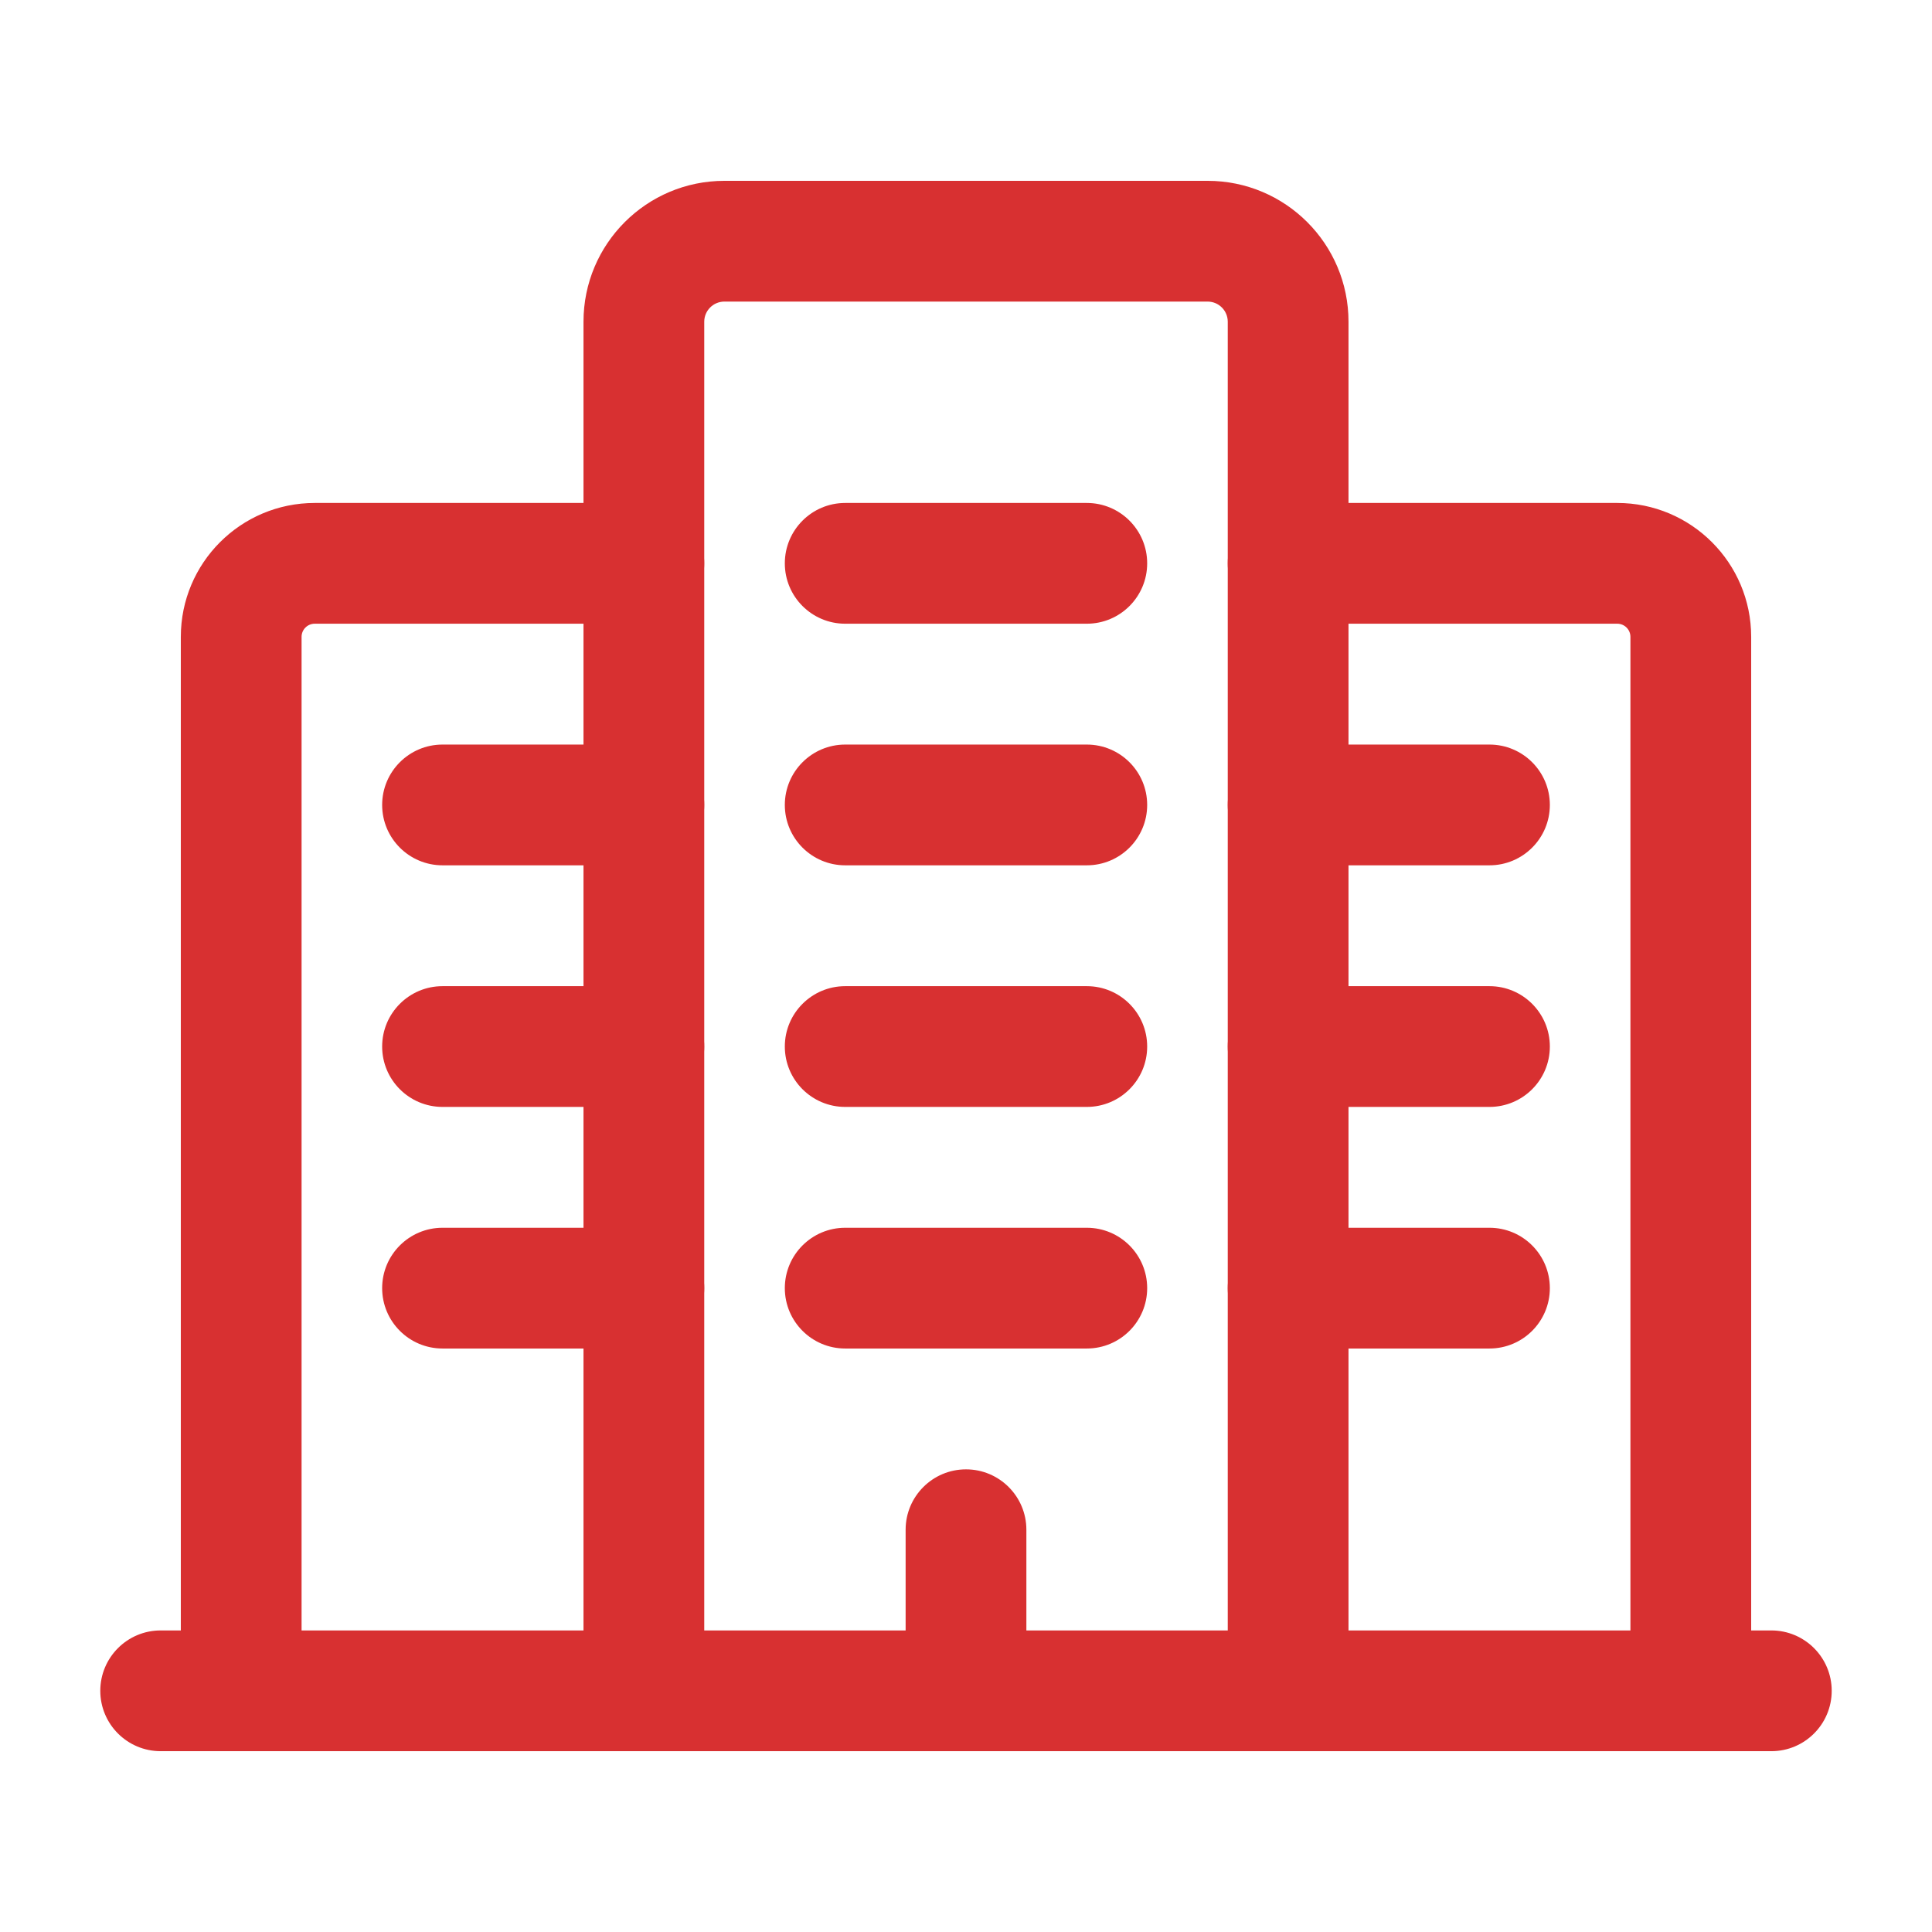
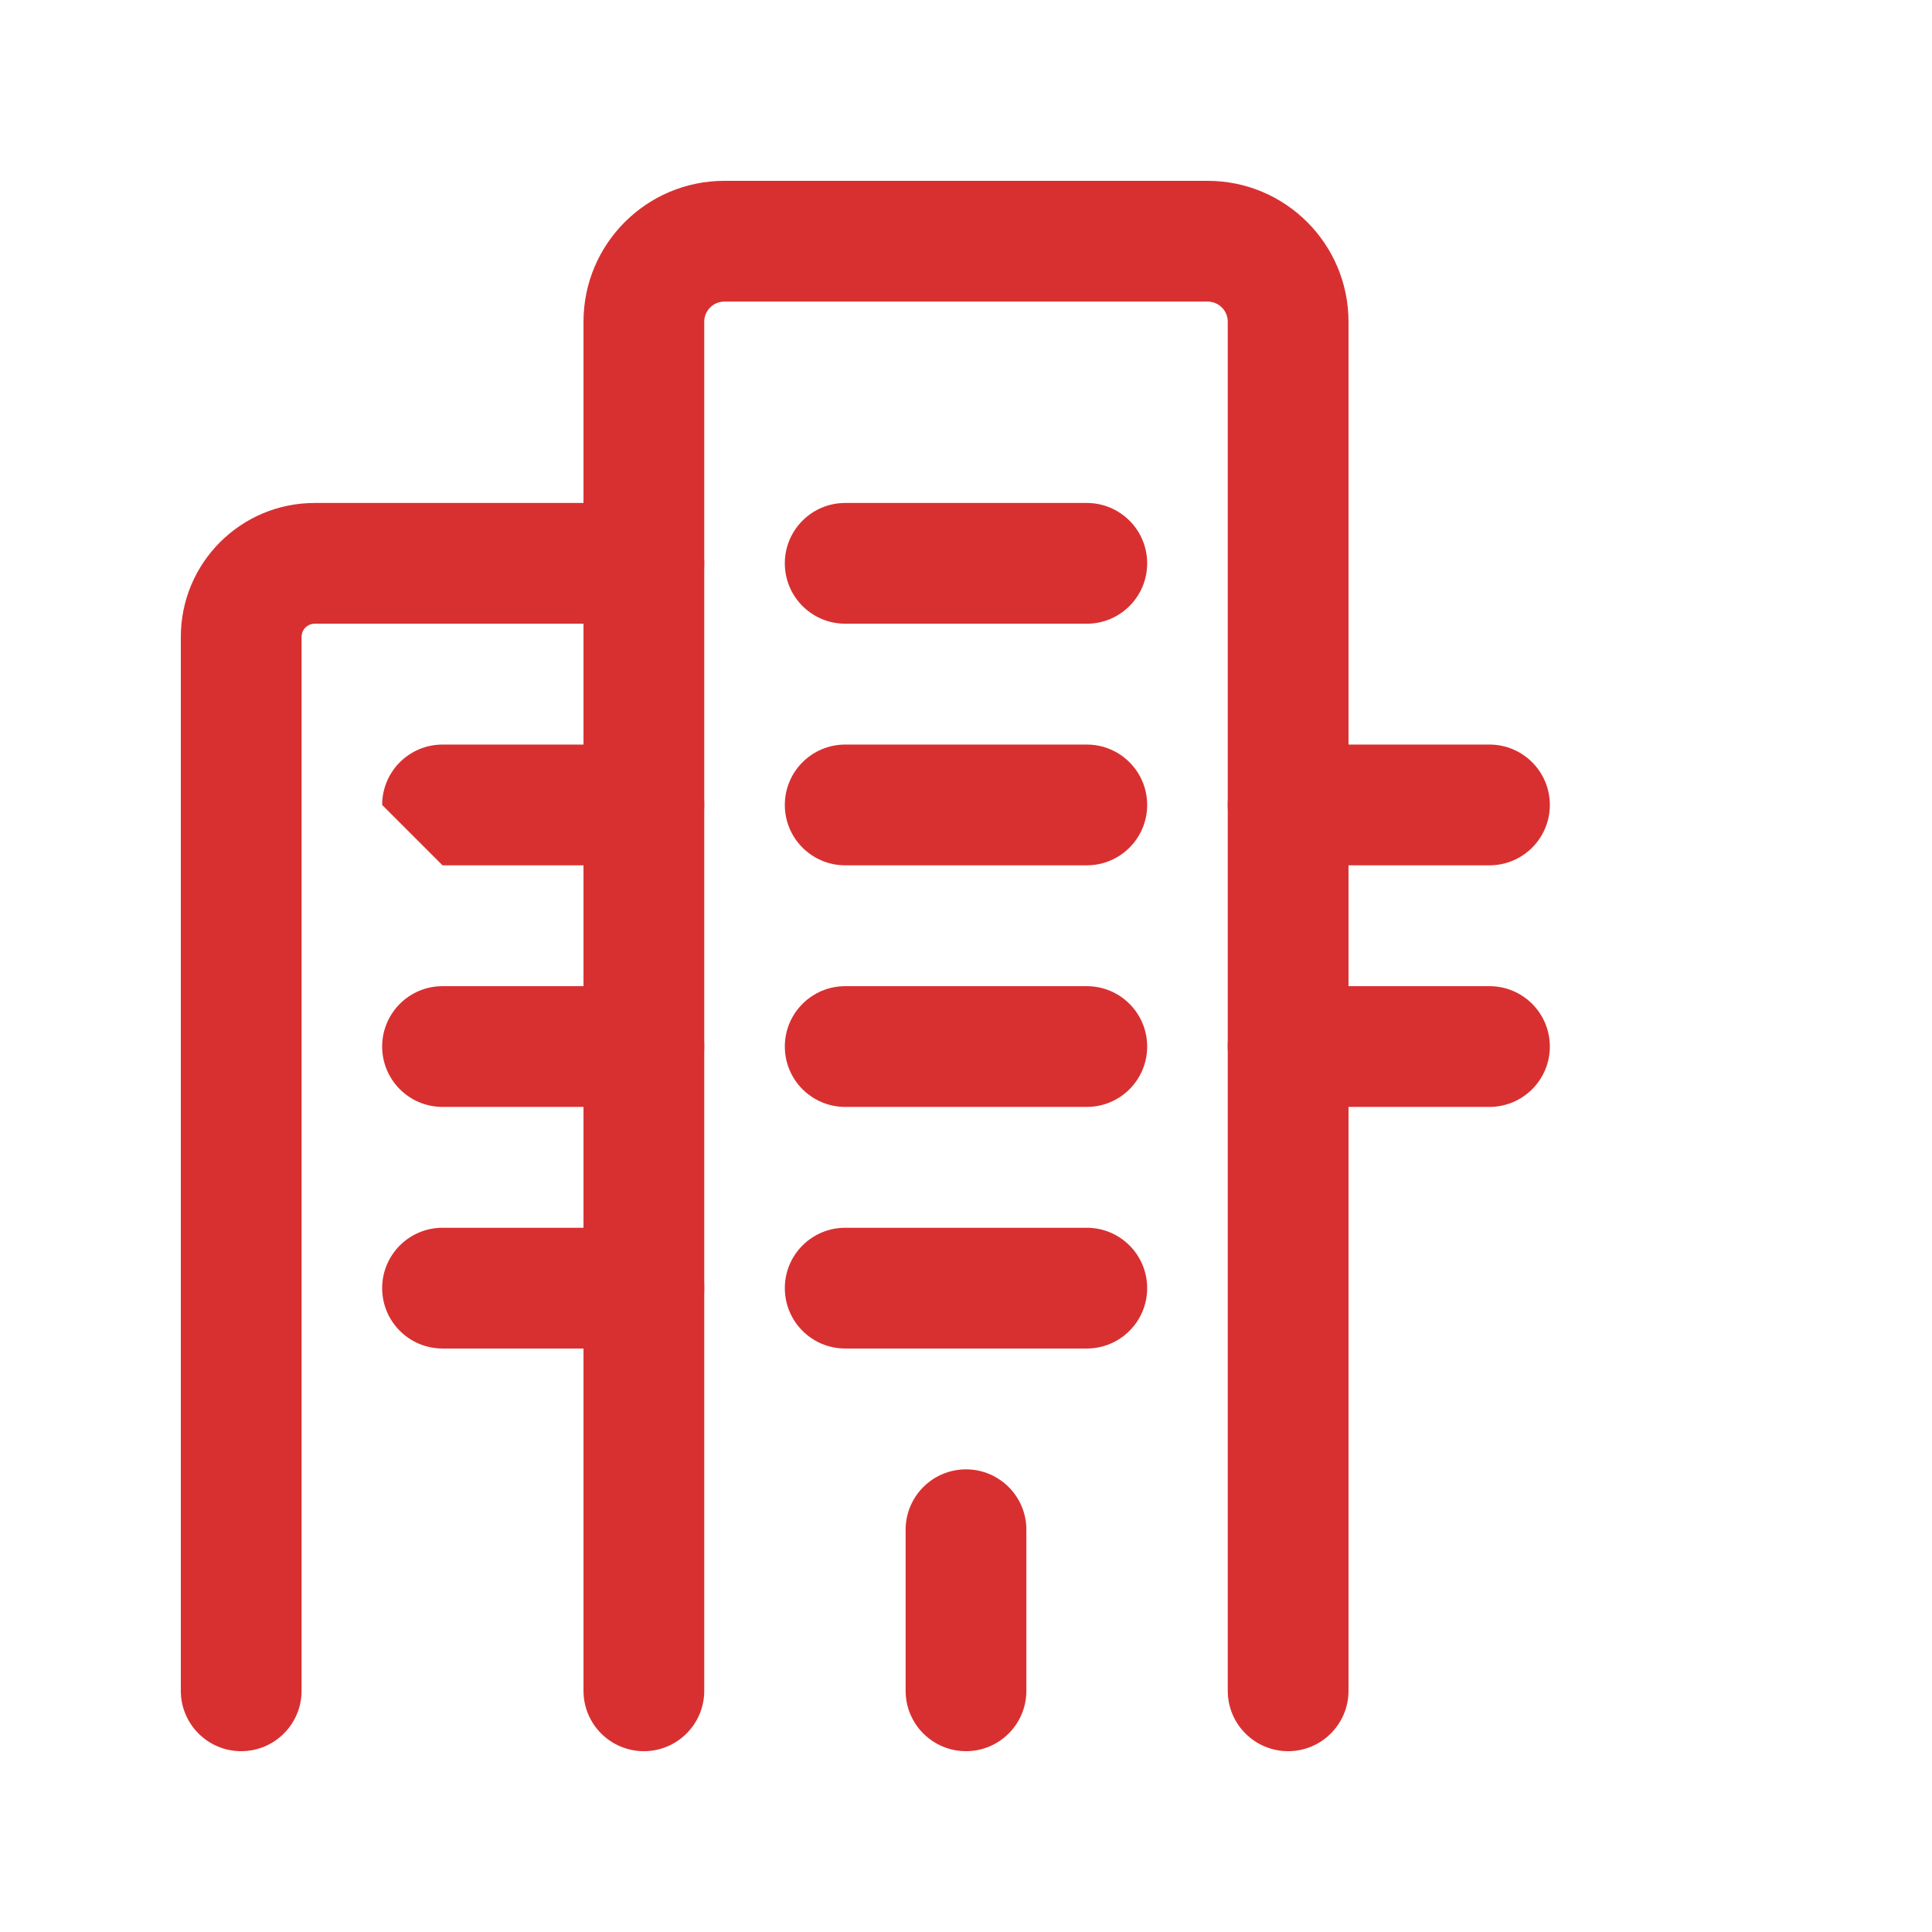
<svg xmlns="http://www.w3.org/2000/svg" width="192" height="192" viewBox="0 0 192 192" fill="none">
  <path fill-rule="evenodd" clip-rule="evenodd" d="M71.99 29.971C70.884 29.971 69.987 30.868 69.987 31.974V168.031C69.987 171.344 67.3 174.031 63.987 174.031C60.673 174.031 57.987 171.344 57.987 168.031V31.974C57.987 24.24 64.256 17.971 71.99 17.971H120.01C127.744 17.971 134.013 24.24 134.013 31.974V168.031C134.013 171.344 131.327 174.031 128.013 174.031C124.7 174.031 122.013 171.344 122.013 168.031V31.974C122.013 30.868 121.117 29.971 120.01 29.971H71.99Z" fill="#D83031" />
-   <path fill-rule="evenodd" clip-rule="evenodd" d="M122.013 55.984C122.013 52.671 124.699 49.984 128.013 49.984H160.723C168.072 49.984 174.03 55.942 174.03 63.291V168.031C174.03 171.345 171.344 174.031 168.03 174.031C164.716 174.031 162.03 171.345 162.03 168.031V63.291C162.03 62.57 161.445 61.984 160.723 61.984H128.013C124.699 61.984 122.013 59.298 122.013 55.984Z" fill="#D83031" />
  <path fill-rule="evenodd" clip-rule="evenodd" d="M17.97 63.291C17.97 55.942 23.927 49.984 31.277 49.984H63.986C67.3 49.984 69.986 52.671 69.986 55.984C69.986 59.298 67.3 61.984 63.986 61.984H31.277C30.555 61.984 29.97 62.57 29.97 63.291V168.031C29.97 171.345 27.283 174.031 23.97 174.031C20.656 174.031 17.97 171.345 17.97 168.031V63.291Z" fill="#D83031" />
  <path fill-rule="evenodd" clip-rule="evenodd" d="M122.013 79.994C122.013 76.68 124.699 73.994 128.013 73.994H148.022C151.335 73.994 154.022 76.68 154.022 79.994C154.022 83.308 151.335 85.994 148.022 85.994H128.013C124.699 85.994 122.013 83.308 122.013 79.994Z" fill="#D83031" />
  <path fill-rule="evenodd" clip-rule="evenodd" d="M122.013 104.004C122.013 100.69 124.699 98.004 128.013 98.004H148.022C151.335 98.004 154.022 100.69 154.022 104.004C154.022 107.318 151.335 110.004 148.022 110.004H128.013C124.699 110.004 122.013 107.318 122.013 104.004Z" fill="#D83031" />
-   <path fill-rule="evenodd" clip-rule="evenodd" d="M122.013 128.014C122.013 124.7 124.699 122.014 128.013 122.014H148.022C151.335 122.014 154.022 124.7 154.022 128.014C154.022 131.327 151.335 134.014 148.022 134.014H128.013C124.699 134.014 122.013 131.327 122.013 128.014Z" fill="#D83031" />
-   <path fill-rule="evenodd" clip-rule="evenodd" d="M37.978 79.994C37.978 76.68 40.665 73.994 43.978 73.994H63.987C67.301 73.994 69.987 76.68 69.987 79.994C69.987 83.308 67.301 85.994 63.987 85.994H43.978C40.665 85.994 37.978 83.308 37.978 79.994Z" fill="#D83031" />
+   <path fill-rule="evenodd" clip-rule="evenodd" d="M37.978 79.994C37.978 76.68 40.665 73.994 43.978 73.994H63.987C67.301 73.994 69.987 76.68 69.987 79.994C69.987 83.308 67.301 85.994 63.987 85.994H43.978Z" fill="#D83031" />
  <path fill-rule="evenodd" clip-rule="evenodd" d="M37.978 104.004C37.978 100.69 40.665 98.004 43.978 98.004H63.987C67.301 98.004 69.987 100.69 69.987 104.004C69.987 107.318 67.301 110.004 63.987 110.004H43.978C40.665 110.004 37.978 107.318 37.978 104.004Z" fill="#D83031" />
  <path fill-rule="evenodd" clip-rule="evenodd" d="M37.978 128.014C37.978 124.7 40.665 122.014 43.978 122.014H63.987C67.301 122.014 69.987 124.7 69.987 128.014C69.987 131.327 67.301 134.014 63.987 134.014H43.978C40.665 134.014 37.978 131.327 37.978 128.014Z" fill="#D83031" />
  <path fill-rule="evenodd" clip-rule="evenodd" d="M77.995 104.004C77.995 100.69 80.681 98.004 83.995 98.004H108.005C111.319 98.004 114.005 100.69 114.005 104.004C114.005 107.318 111.319 110.004 108.005 110.004H83.995C80.681 110.004 77.995 107.318 77.995 104.004Z" fill="#D83031" />
  <path fill-rule="evenodd" clip-rule="evenodd" d="M77.995 128.014C77.995 124.7 80.681 122.014 83.995 122.014H108.005C111.319 122.014 114.005 124.7 114.005 128.014C114.005 131.327 111.319 134.014 108.005 134.014H83.995C80.681 134.014 77.995 131.327 77.995 128.014Z" fill="#D83031" />
  <path fill-rule="evenodd" clip-rule="evenodd" d="M77.995 79.994C77.995 76.68 80.681 73.994 83.995 73.994H108.005C111.319 73.994 114.005 76.68 114.005 79.994C114.005 83.308 111.319 85.994 108.005 85.994H83.995C80.681 85.994 77.995 83.308 77.995 79.994Z" fill="#D83031" />
  <path fill-rule="evenodd" clip-rule="evenodd" d="M77.995 55.984C77.995 52.671 80.681 49.984 83.995 49.984H108.005C111.319 49.984 114.005 52.671 114.005 55.984C114.005 59.298 111.319 61.984 108.005 61.984H83.995C80.681 61.984 77.995 59.298 77.995 55.984Z" fill="#D83031" />
  <path fill-rule="evenodd" clip-rule="evenodd" d="M96 146.023C99.314 146.023 102 148.71 102 152.023V168.03C102 171.344 99.314 174.03 96 174.03C92.686 174.03 90 171.344 90 168.03V152.023C90 148.71 92.686 146.023 96 146.023Z" fill="#D83031" />
-   <path fill-rule="evenodd" clip-rule="evenodd" d="M9.967 168.031C9.967 164.718 12.653 162.031 15.967 162.031H176.033C179.347 162.031 182.033 164.718 182.033 168.031C182.033 171.345 179.347 174.031 176.033 174.031H15.967C12.653 174.031 9.967 171.345 9.967 168.031Z" fill="#D83031" />
</svg>